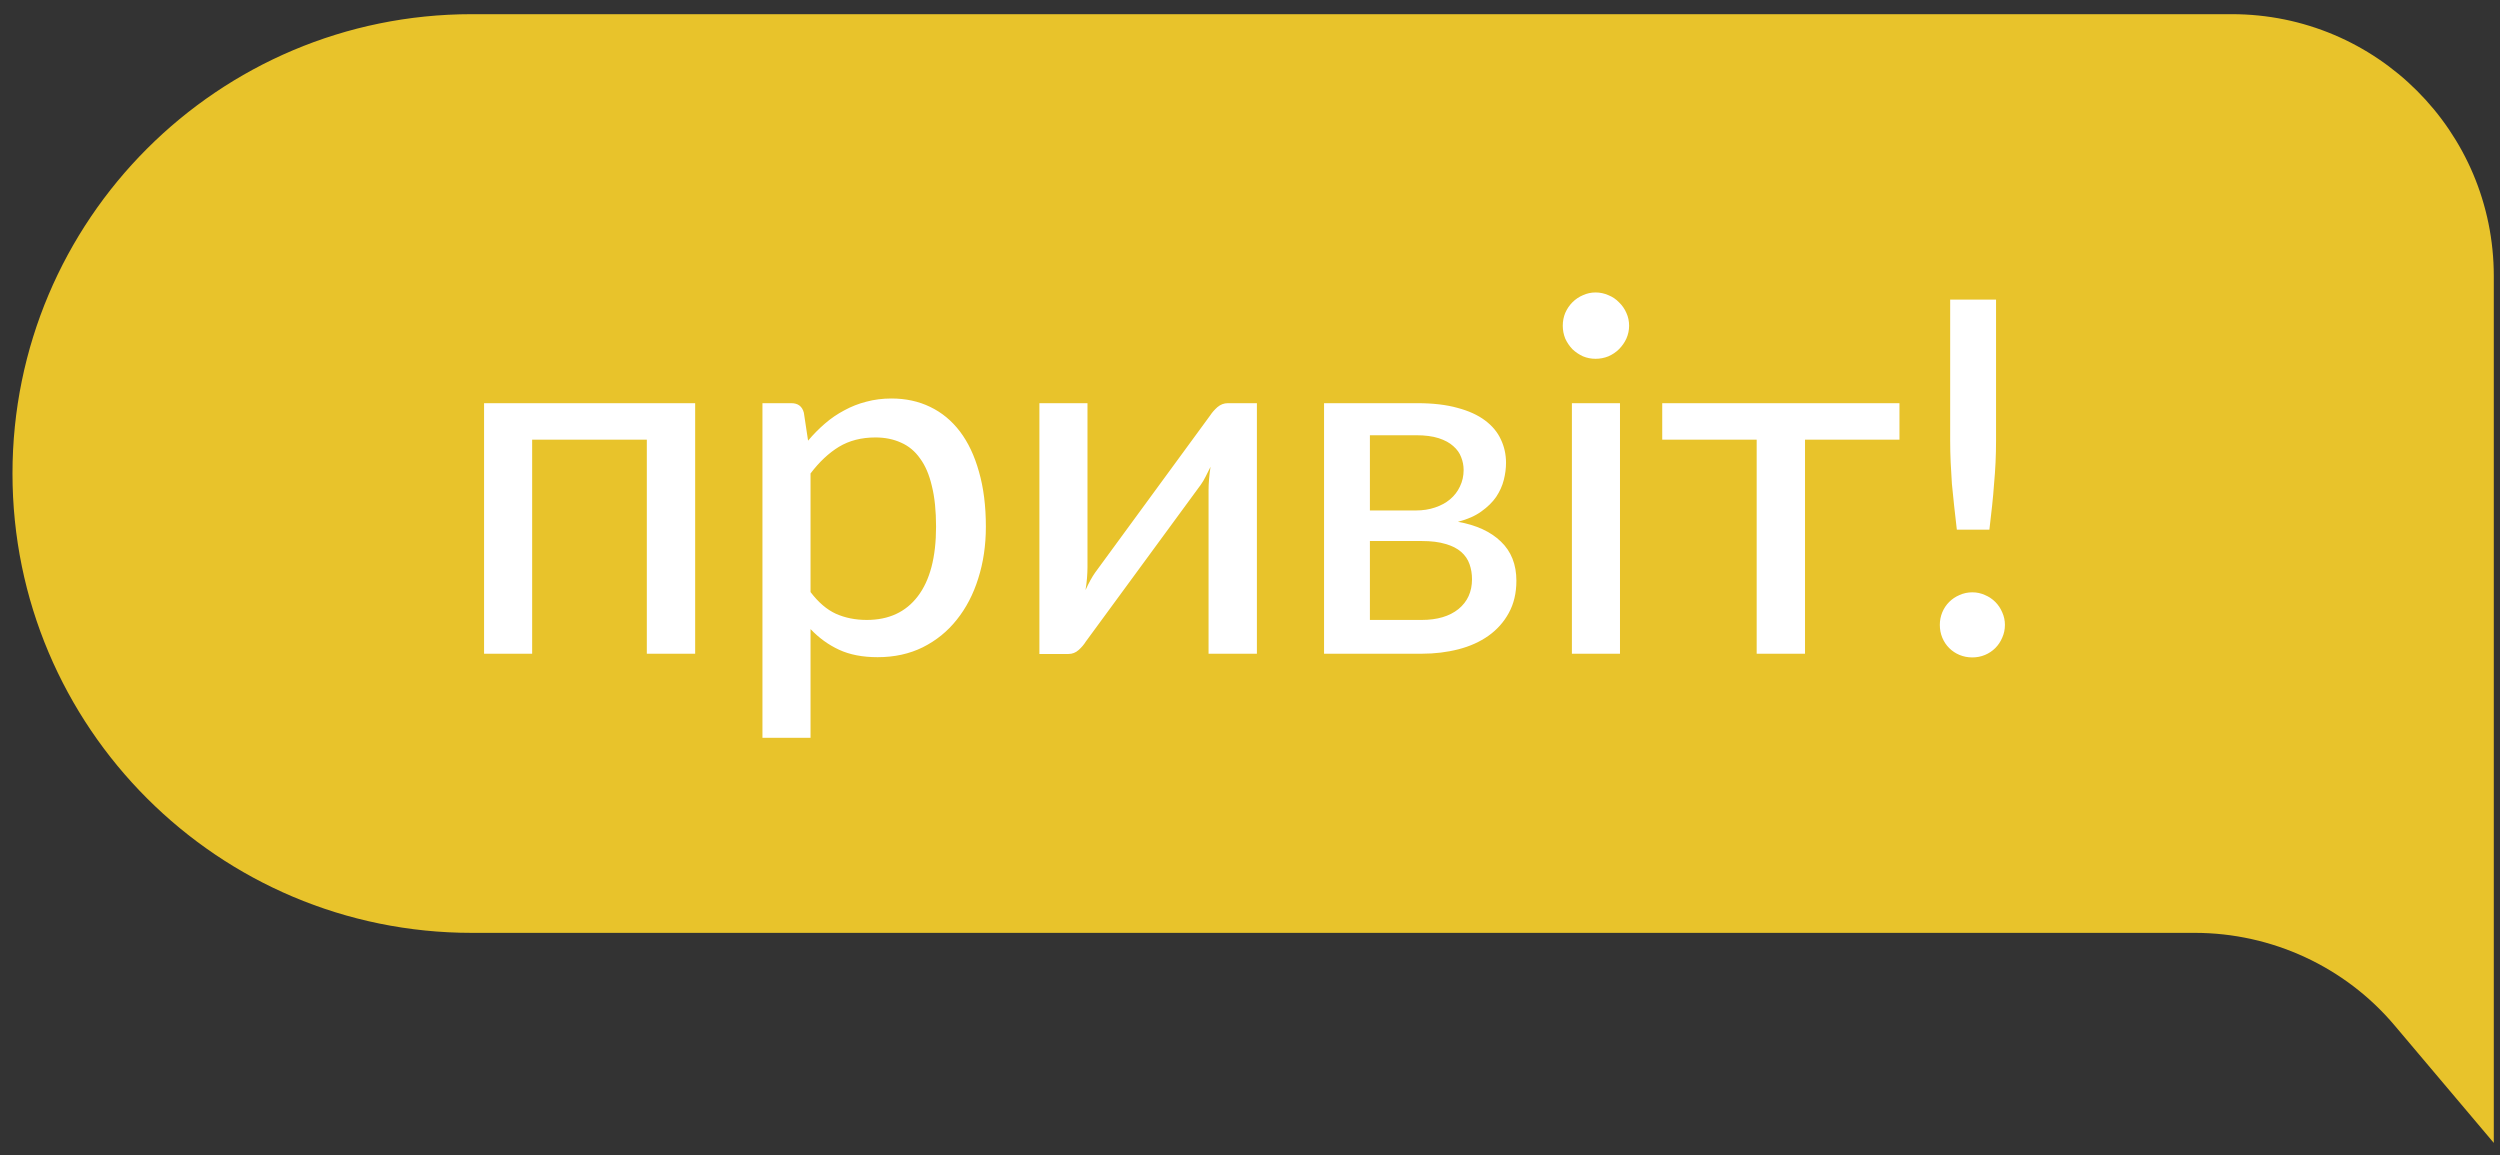
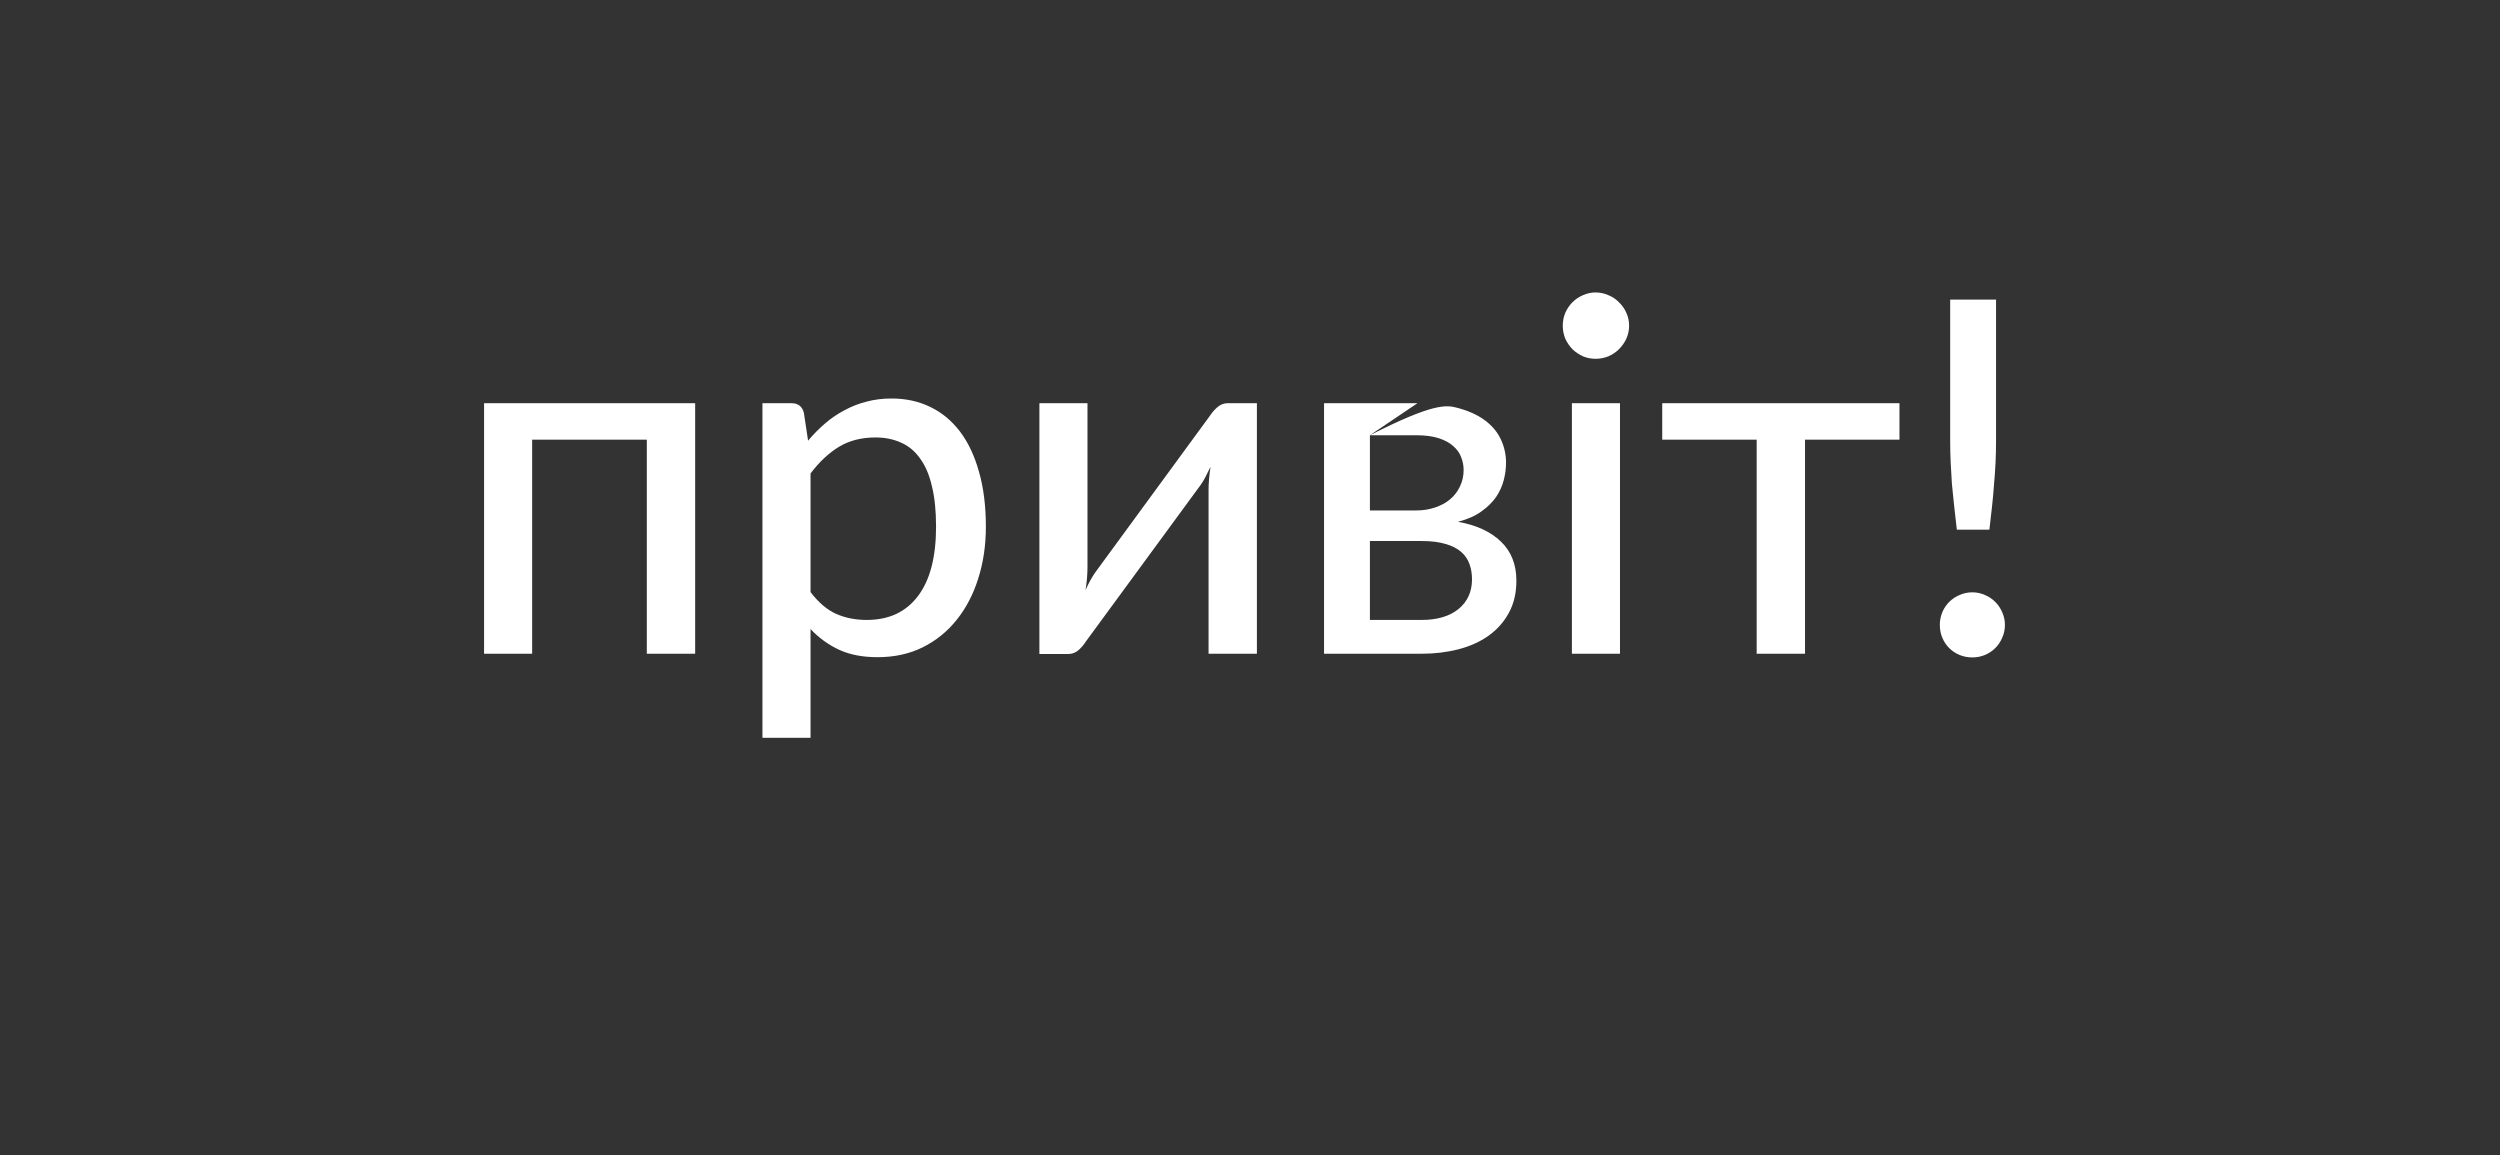
<svg xmlns="http://www.w3.org/2000/svg" width="158" height="73" viewBox="0 0 158 73" fill="none">
  <rect x="0" y="0" width="158" height="73" fill="#333333" stroke="none" />
-   <path d="M157.608 17.455C157.608 8.302 150.202 0.896 141.049 0.896H29.819C13.784 0.896 0.789 13.892 0.789 29.927C0.789 45.961 13.784 58.957 29.819 58.957H138.708C143.564 58.957 148.21 61.088 151.354 64.826L157.608 72.232V17.455Z" fill="#E8C32B" />
-   <path d="M43.934 41.315H40.879V27.788H33.632V41.315H30.593V25.481H43.934V41.315ZM51.226 37.419C51.725 38.074 52.26 38.531 52.831 38.791C53.413 39.05 54.063 39.18 54.779 39.18C56.172 39.18 57.247 38.682 58.006 37.684C58.775 36.676 59.159 35.211 59.159 33.289C59.159 32.281 59.071 31.424 58.894 30.718C58.728 30.001 58.478 29.419 58.146 28.972C57.824 28.515 57.424 28.183 56.946 27.975C56.468 27.756 55.928 27.647 55.325 27.647C54.442 27.647 53.673 27.845 53.018 28.24C52.374 28.634 51.777 29.195 51.226 29.923V37.419ZM51.07 27.85C51.403 27.455 51.756 27.097 52.13 26.775C52.514 26.442 52.925 26.162 53.361 25.933C53.798 25.694 54.26 25.512 54.748 25.388C55.247 25.253 55.777 25.185 56.338 25.185C57.242 25.185 58.058 25.362 58.785 25.715C59.523 26.068 60.151 26.588 60.671 27.273C61.19 27.959 61.59 28.806 61.871 29.814C62.162 30.822 62.307 31.98 62.307 33.289C62.307 34.463 62.146 35.554 61.824 36.562C61.512 37.559 61.06 38.427 60.468 39.165C59.886 39.902 59.169 40.484 58.317 40.91C57.476 41.326 56.525 41.534 55.465 41.534C54.52 41.534 53.709 41.378 53.034 41.066C52.359 40.754 51.756 40.318 51.226 39.757V46.63H48.187V25.481H50.011C50.437 25.481 50.702 25.684 50.805 26.089L51.07 27.85ZM79.436 25.481V41.315H76.381V30.967C76.381 30.759 76.391 30.531 76.412 30.281C76.433 30.021 76.464 29.762 76.506 29.502C76.402 29.72 76.298 29.928 76.194 30.125C76.1 30.312 76.002 30.479 75.898 30.624L68.62 40.552C68.505 40.739 68.355 40.915 68.168 41.082C67.981 41.248 67.768 41.331 67.529 41.331H65.69V25.481H68.729V35.845C68.729 36.053 68.718 36.287 68.698 36.546C68.677 36.796 68.646 37.045 68.604 37.294C68.812 36.837 69.015 36.468 69.212 36.188L76.49 26.245C76.605 26.068 76.755 25.897 76.942 25.73C77.139 25.564 77.358 25.481 77.597 25.481H79.436ZM89.851 39.18C90.828 39.18 91.602 38.952 92.173 38.495C92.745 38.027 93.031 37.398 93.031 36.609C93.031 36.266 92.978 35.949 92.875 35.658C92.771 35.357 92.594 35.097 92.345 34.879C92.095 34.661 91.768 34.494 91.363 34.38C90.958 34.255 90.459 34.193 89.867 34.193H86.578V39.18H89.851ZM86.578 27.507V32.261H89.493C89.929 32.261 90.329 32.198 90.693 32.074C91.067 31.949 91.384 31.777 91.643 31.559C91.914 31.331 92.121 31.061 92.267 30.749C92.423 30.427 92.501 30.079 92.501 29.705C92.501 29.424 92.449 29.154 92.345 28.894C92.251 28.634 92.085 28.401 91.846 28.193C91.617 27.985 91.311 27.819 90.927 27.694C90.542 27.57 90.064 27.507 89.493 27.507H86.578ZM89.586 25.481C90.563 25.481 91.404 25.58 92.111 25.777C92.817 25.964 93.399 26.229 93.856 26.572C94.314 26.915 94.646 27.315 94.854 27.772C95.072 28.229 95.181 28.723 95.181 29.253C95.181 29.596 95.135 29.954 95.041 30.328C94.947 30.702 94.786 31.061 94.558 31.403C94.329 31.736 94.017 32.042 93.623 32.323C93.238 32.603 92.745 32.822 92.142 32.977C93.306 33.185 94.21 33.601 94.854 34.224C95.508 34.848 95.836 35.674 95.836 36.702C95.836 37.481 95.675 38.162 95.353 38.744C95.041 39.315 94.615 39.793 94.075 40.178C93.534 40.562 92.901 40.848 92.173 41.035C91.446 41.222 90.677 41.315 89.867 41.315H83.68V25.481H89.586ZM102.383 25.481V41.315H99.344V25.481H102.383ZM102.96 20.587C102.96 20.868 102.902 21.138 102.788 21.398C102.674 21.647 102.518 21.87 102.321 22.068C102.134 22.255 101.91 22.406 101.65 22.52C101.391 22.624 101.121 22.676 100.84 22.676C100.559 22.676 100.295 22.624 100.045 22.52C99.796 22.406 99.572 22.255 99.375 22.068C99.188 21.87 99.037 21.647 98.923 21.398C98.819 21.138 98.767 20.868 98.767 20.587C98.767 20.297 98.819 20.026 98.923 19.777C99.037 19.517 99.188 19.294 99.375 19.107C99.572 18.909 99.796 18.759 100.045 18.655C100.295 18.541 100.559 18.483 100.84 18.483C101.121 18.483 101.391 18.541 101.65 18.655C101.91 18.759 102.134 18.909 102.321 19.107C102.518 19.294 102.674 19.517 102.788 19.777C102.902 20.026 102.96 20.297 102.96 20.587ZM120.046 27.788H114.077V41.315H111.022V27.788H105.053V25.481H120.046V27.788ZM126.15 18.935V27.85C126.15 28.317 126.14 28.775 126.119 29.221C126.098 29.668 126.067 30.12 126.025 30.577C125.994 31.024 125.953 31.486 125.901 31.964C125.849 32.442 125.792 32.946 125.729 33.476H123.672C123.61 32.946 123.553 32.442 123.501 31.964C123.449 31.486 123.402 31.024 123.36 30.577C123.329 30.12 123.303 29.668 123.282 29.221C123.262 28.775 123.251 28.317 123.251 27.85V18.935H126.15ZM122.597 39.492C122.597 39.212 122.649 38.947 122.753 38.697C122.856 38.448 123.002 38.23 123.189 38.043C123.376 37.856 123.594 37.71 123.843 37.606C124.093 37.492 124.363 37.435 124.654 37.435C124.934 37.435 125.199 37.492 125.449 37.606C125.698 37.71 125.916 37.856 126.103 38.043C126.29 38.23 126.436 38.448 126.54 38.697C126.654 38.947 126.711 39.212 126.711 39.492C126.711 39.783 126.654 40.053 126.54 40.302C126.436 40.552 126.29 40.77 126.103 40.957C125.916 41.144 125.698 41.289 125.449 41.393C125.199 41.497 124.934 41.549 124.654 41.549C124.363 41.549 124.093 41.497 123.843 41.393C123.594 41.289 123.376 41.144 123.189 40.957C123.002 40.77 122.856 40.552 122.753 40.302C122.649 40.053 122.597 39.783 122.597 39.492Z" fill="white" />
+   <path d="M43.934 41.315H40.879V27.788H33.632V41.315H30.593V25.481H43.934V41.315ZM51.226 37.419C51.725 38.074 52.26 38.531 52.831 38.791C53.413 39.05 54.063 39.18 54.779 39.18C56.172 39.18 57.247 38.682 58.006 37.684C58.775 36.676 59.159 35.211 59.159 33.289C59.159 32.281 59.071 31.424 58.894 30.718C58.728 30.001 58.478 29.419 58.146 28.972C57.824 28.515 57.424 28.183 56.946 27.975C56.468 27.756 55.928 27.647 55.325 27.647C54.442 27.647 53.673 27.845 53.018 28.24C52.374 28.634 51.777 29.195 51.226 29.923V37.419ZM51.07 27.85C51.403 27.455 51.756 27.097 52.13 26.775C52.514 26.442 52.925 26.162 53.361 25.933C53.798 25.694 54.26 25.512 54.748 25.388C55.247 25.253 55.777 25.185 56.338 25.185C57.242 25.185 58.058 25.362 58.785 25.715C59.523 26.068 60.151 26.588 60.671 27.273C61.19 27.959 61.59 28.806 61.871 29.814C62.162 30.822 62.307 31.98 62.307 33.289C62.307 34.463 62.146 35.554 61.824 36.562C61.512 37.559 61.06 38.427 60.468 39.165C59.886 39.902 59.169 40.484 58.317 40.91C57.476 41.326 56.525 41.534 55.465 41.534C54.52 41.534 53.709 41.378 53.034 41.066C52.359 40.754 51.756 40.318 51.226 39.757V46.63H48.187V25.481H50.011C50.437 25.481 50.702 25.684 50.805 26.089L51.07 27.85ZM79.436 25.481V41.315H76.381V30.967C76.381 30.759 76.391 30.531 76.412 30.281C76.433 30.021 76.464 29.762 76.506 29.502C76.402 29.72 76.298 29.928 76.194 30.125C76.1 30.312 76.002 30.479 75.898 30.624L68.62 40.552C68.505 40.739 68.355 40.915 68.168 41.082C67.981 41.248 67.768 41.331 67.529 41.331H65.69V25.481H68.729V35.845C68.729 36.053 68.718 36.287 68.698 36.546C68.677 36.796 68.646 37.045 68.604 37.294C68.812 36.837 69.015 36.468 69.212 36.188L76.49 26.245C76.605 26.068 76.755 25.897 76.942 25.73C77.139 25.564 77.358 25.481 77.597 25.481H79.436ZM89.851 39.18C90.828 39.18 91.602 38.952 92.173 38.495C92.745 38.027 93.031 37.398 93.031 36.609C93.031 36.266 92.978 35.949 92.875 35.658C92.771 35.357 92.594 35.097 92.345 34.879C92.095 34.661 91.768 34.494 91.363 34.38C90.958 34.255 90.459 34.193 89.867 34.193H86.578V39.18H89.851ZM86.578 27.507V32.261H89.493C89.929 32.261 90.329 32.198 90.693 32.074C91.067 31.949 91.384 31.777 91.643 31.559C91.914 31.331 92.121 31.061 92.267 30.749C92.423 30.427 92.501 30.079 92.501 29.705C92.501 29.424 92.449 29.154 92.345 28.894C92.251 28.634 92.085 28.401 91.846 28.193C91.617 27.985 91.311 27.819 90.927 27.694C90.542 27.57 90.064 27.507 89.493 27.507H86.578ZC90.563 25.481 91.404 25.58 92.111 25.777C92.817 25.964 93.399 26.229 93.856 26.572C94.314 26.915 94.646 27.315 94.854 27.772C95.072 28.229 95.181 28.723 95.181 29.253C95.181 29.596 95.135 29.954 95.041 30.328C94.947 30.702 94.786 31.061 94.558 31.403C94.329 31.736 94.017 32.042 93.623 32.323C93.238 32.603 92.745 32.822 92.142 32.977C93.306 33.185 94.21 33.601 94.854 34.224C95.508 34.848 95.836 35.674 95.836 36.702C95.836 37.481 95.675 38.162 95.353 38.744C95.041 39.315 94.615 39.793 94.075 40.178C93.534 40.562 92.901 40.848 92.173 41.035C91.446 41.222 90.677 41.315 89.867 41.315H83.68V25.481H89.586ZM102.383 25.481V41.315H99.344V25.481H102.383ZM102.96 20.587C102.96 20.868 102.902 21.138 102.788 21.398C102.674 21.647 102.518 21.87 102.321 22.068C102.134 22.255 101.91 22.406 101.65 22.52C101.391 22.624 101.121 22.676 100.84 22.676C100.559 22.676 100.295 22.624 100.045 22.52C99.796 22.406 99.572 22.255 99.375 22.068C99.188 21.87 99.037 21.647 98.923 21.398C98.819 21.138 98.767 20.868 98.767 20.587C98.767 20.297 98.819 20.026 98.923 19.777C99.037 19.517 99.188 19.294 99.375 19.107C99.572 18.909 99.796 18.759 100.045 18.655C100.295 18.541 100.559 18.483 100.84 18.483C101.121 18.483 101.391 18.541 101.65 18.655C101.91 18.759 102.134 18.909 102.321 19.107C102.518 19.294 102.674 19.517 102.788 19.777C102.902 20.026 102.96 20.297 102.96 20.587ZM120.046 27.788H114.077V41.315H111.022V27.788H105.053V25.481H120.046V27.788ZM126.15 18.935V27.85C126.15 28.317 126.14 28.775 126.119 29.221C126.098 29.668 126.067 30.12 126.025 30.577C125.994 31.024 125.953 31.486 125.901 31.964C125.849 32.442 125.792 32.946 125.729 33.476H123.672C123.61 32.946 123.553 32.442 123.501 31.964C123.449 31.486 123.402 31.024 123.36 30.577C123.329 30.12 123.303 29.668 123.282 29.221C123.262 28.775 123.251 28.317 123.251 27.85V18.935H126.15ZM122.597 39.492C122.597 39.212 122.649 38.947 122.753 38.697C122.856 38.448 123.002 38.23 123.189 38.043C123.376 37.856 123.594 37.71 123.843 37.606C124.093 37.492 124.363 37.435 124.654 37.435C124.934 37.435 125.199 37.492 125.449 37.606C125.698 37.71 125.916 37.856 126.103 38.043C126.29 38.23 126.436 38.448 126.54 38.697C126.654 38.947 126.711 39.212 126.711 39.492C126.711 39.783 126.654 40.053 126.54 40.302C126.436 40.552 126.29 40.77 126.103 40.957C125.916 41.144 125.698 41.289 125.449 41.393C125.199 41.497 124.934 41.549 124.654 41.549C124.363 41.549 124.093 41.497 123.843 41.393C123.594 41.289 123.376 41.144 123.189 40.957C123.002 40.77 122.856 40.552 122.753 40.302C122.649 40.053 122.597 39.783 122.597 39.492Z" fill="white" />
</svg>